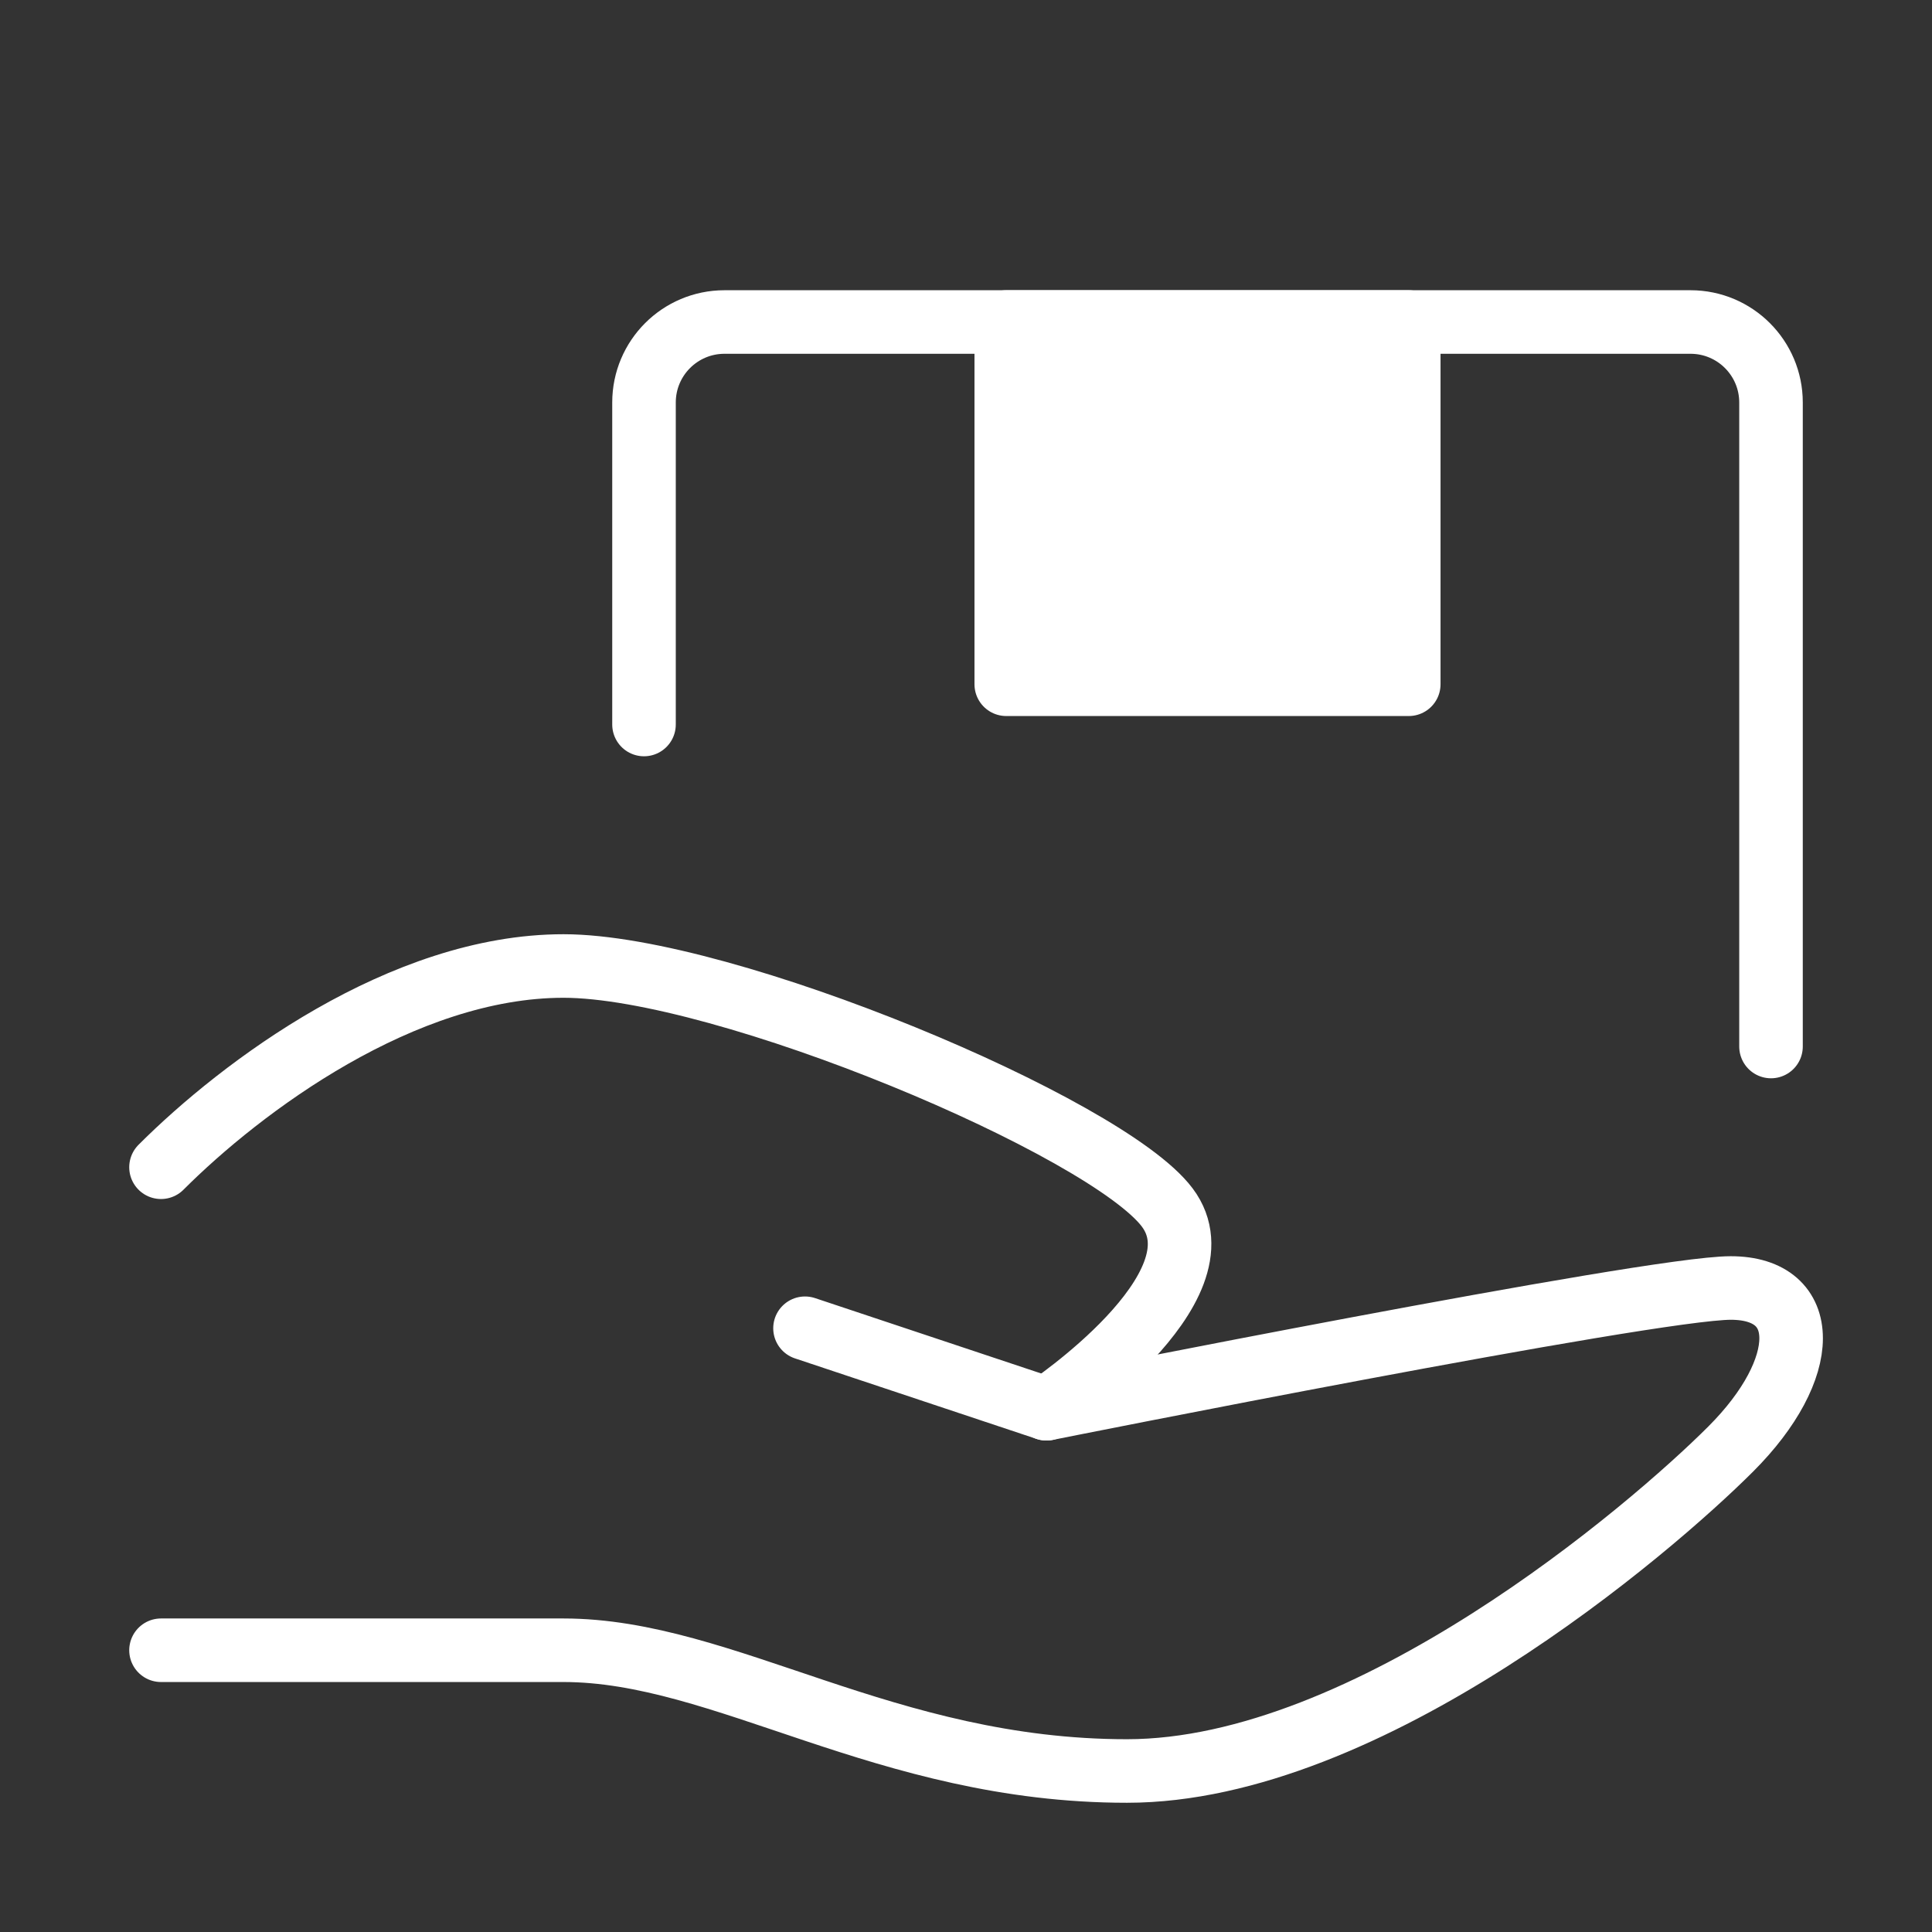
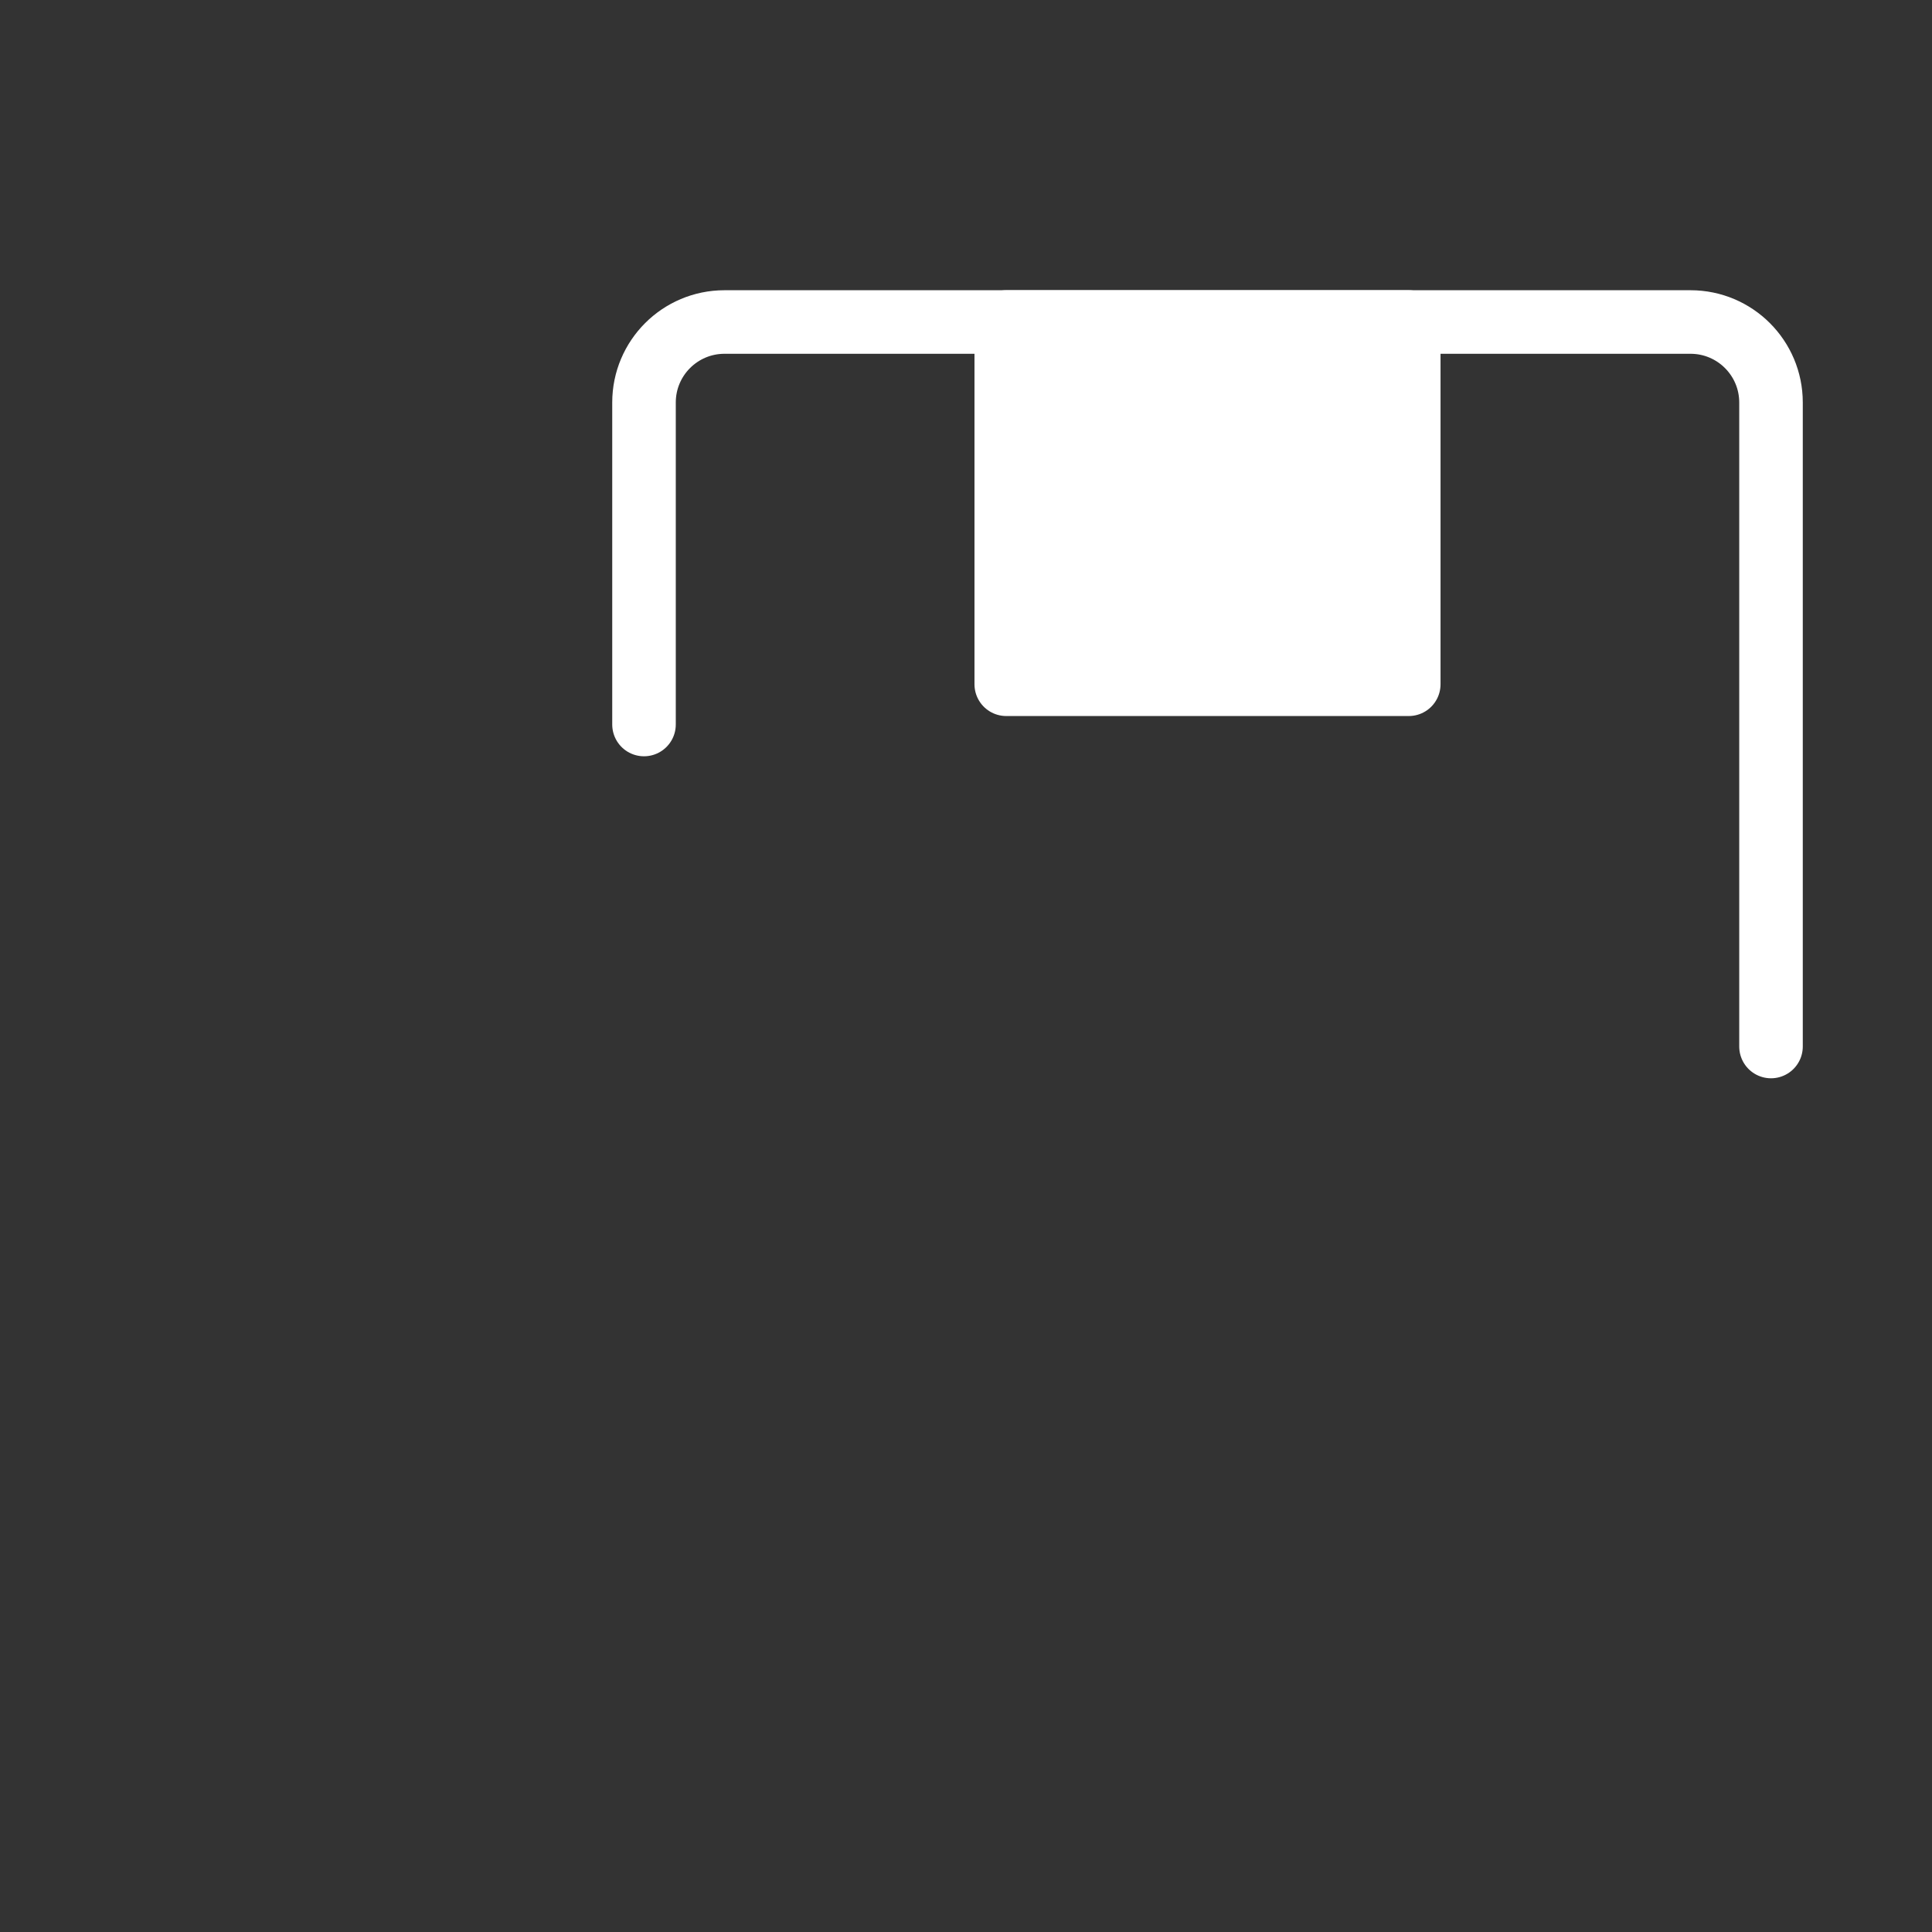
<svg xmlns="http://www.w3.org/2000/svg" width="152" height="152" viewBox="0 0 152 152" fill="none">
  <rect x="0" y="0" width="152" height="152" fill="#333333" stroke="none" />
-   <path d="M63.334 104.5L82.334 110.833C82.334 110.833 129.834 101.333 136.167 101.333C142.5 101.333 142.5 107.667 136.167 114C129.834 120.333 107.667 139.333 88.667 139.333C69.667 139.333 57 129.833 44.334 129.833C31.667 129.833 12.667 129.833 12.667 129.833" stroke="white" stroke-width="5" stroke-linecap="round" stroke-linejoin="round" />
-   <path d="M12.667 91.833C19 85.5 31.667 76 44.334 76C57 76 87.084 88.667 91.834 95C96.584 101.333 82.334 110.833 82.334 110.833" stroke="white" stroke-width="5" stroke-linecap="round" stroke-linejoin="round" />
  <path d="M50.667 57V31.667C50.667 28.169 53.502 25.334 57 25.334H133C136.498 25.334 139.334 28.169 139.334 31.667V82.334" stroke="white" stroke-width="5" stroke-linecap="round" stroke-linejoin="round" />
  <path d="M110.834 25.334H79.167V53.834H110.834V25.334Z" fill="white" stroke="white" stroke-width="5" stroke-linecap="round" stroke-linejoin="round" />
</svg>